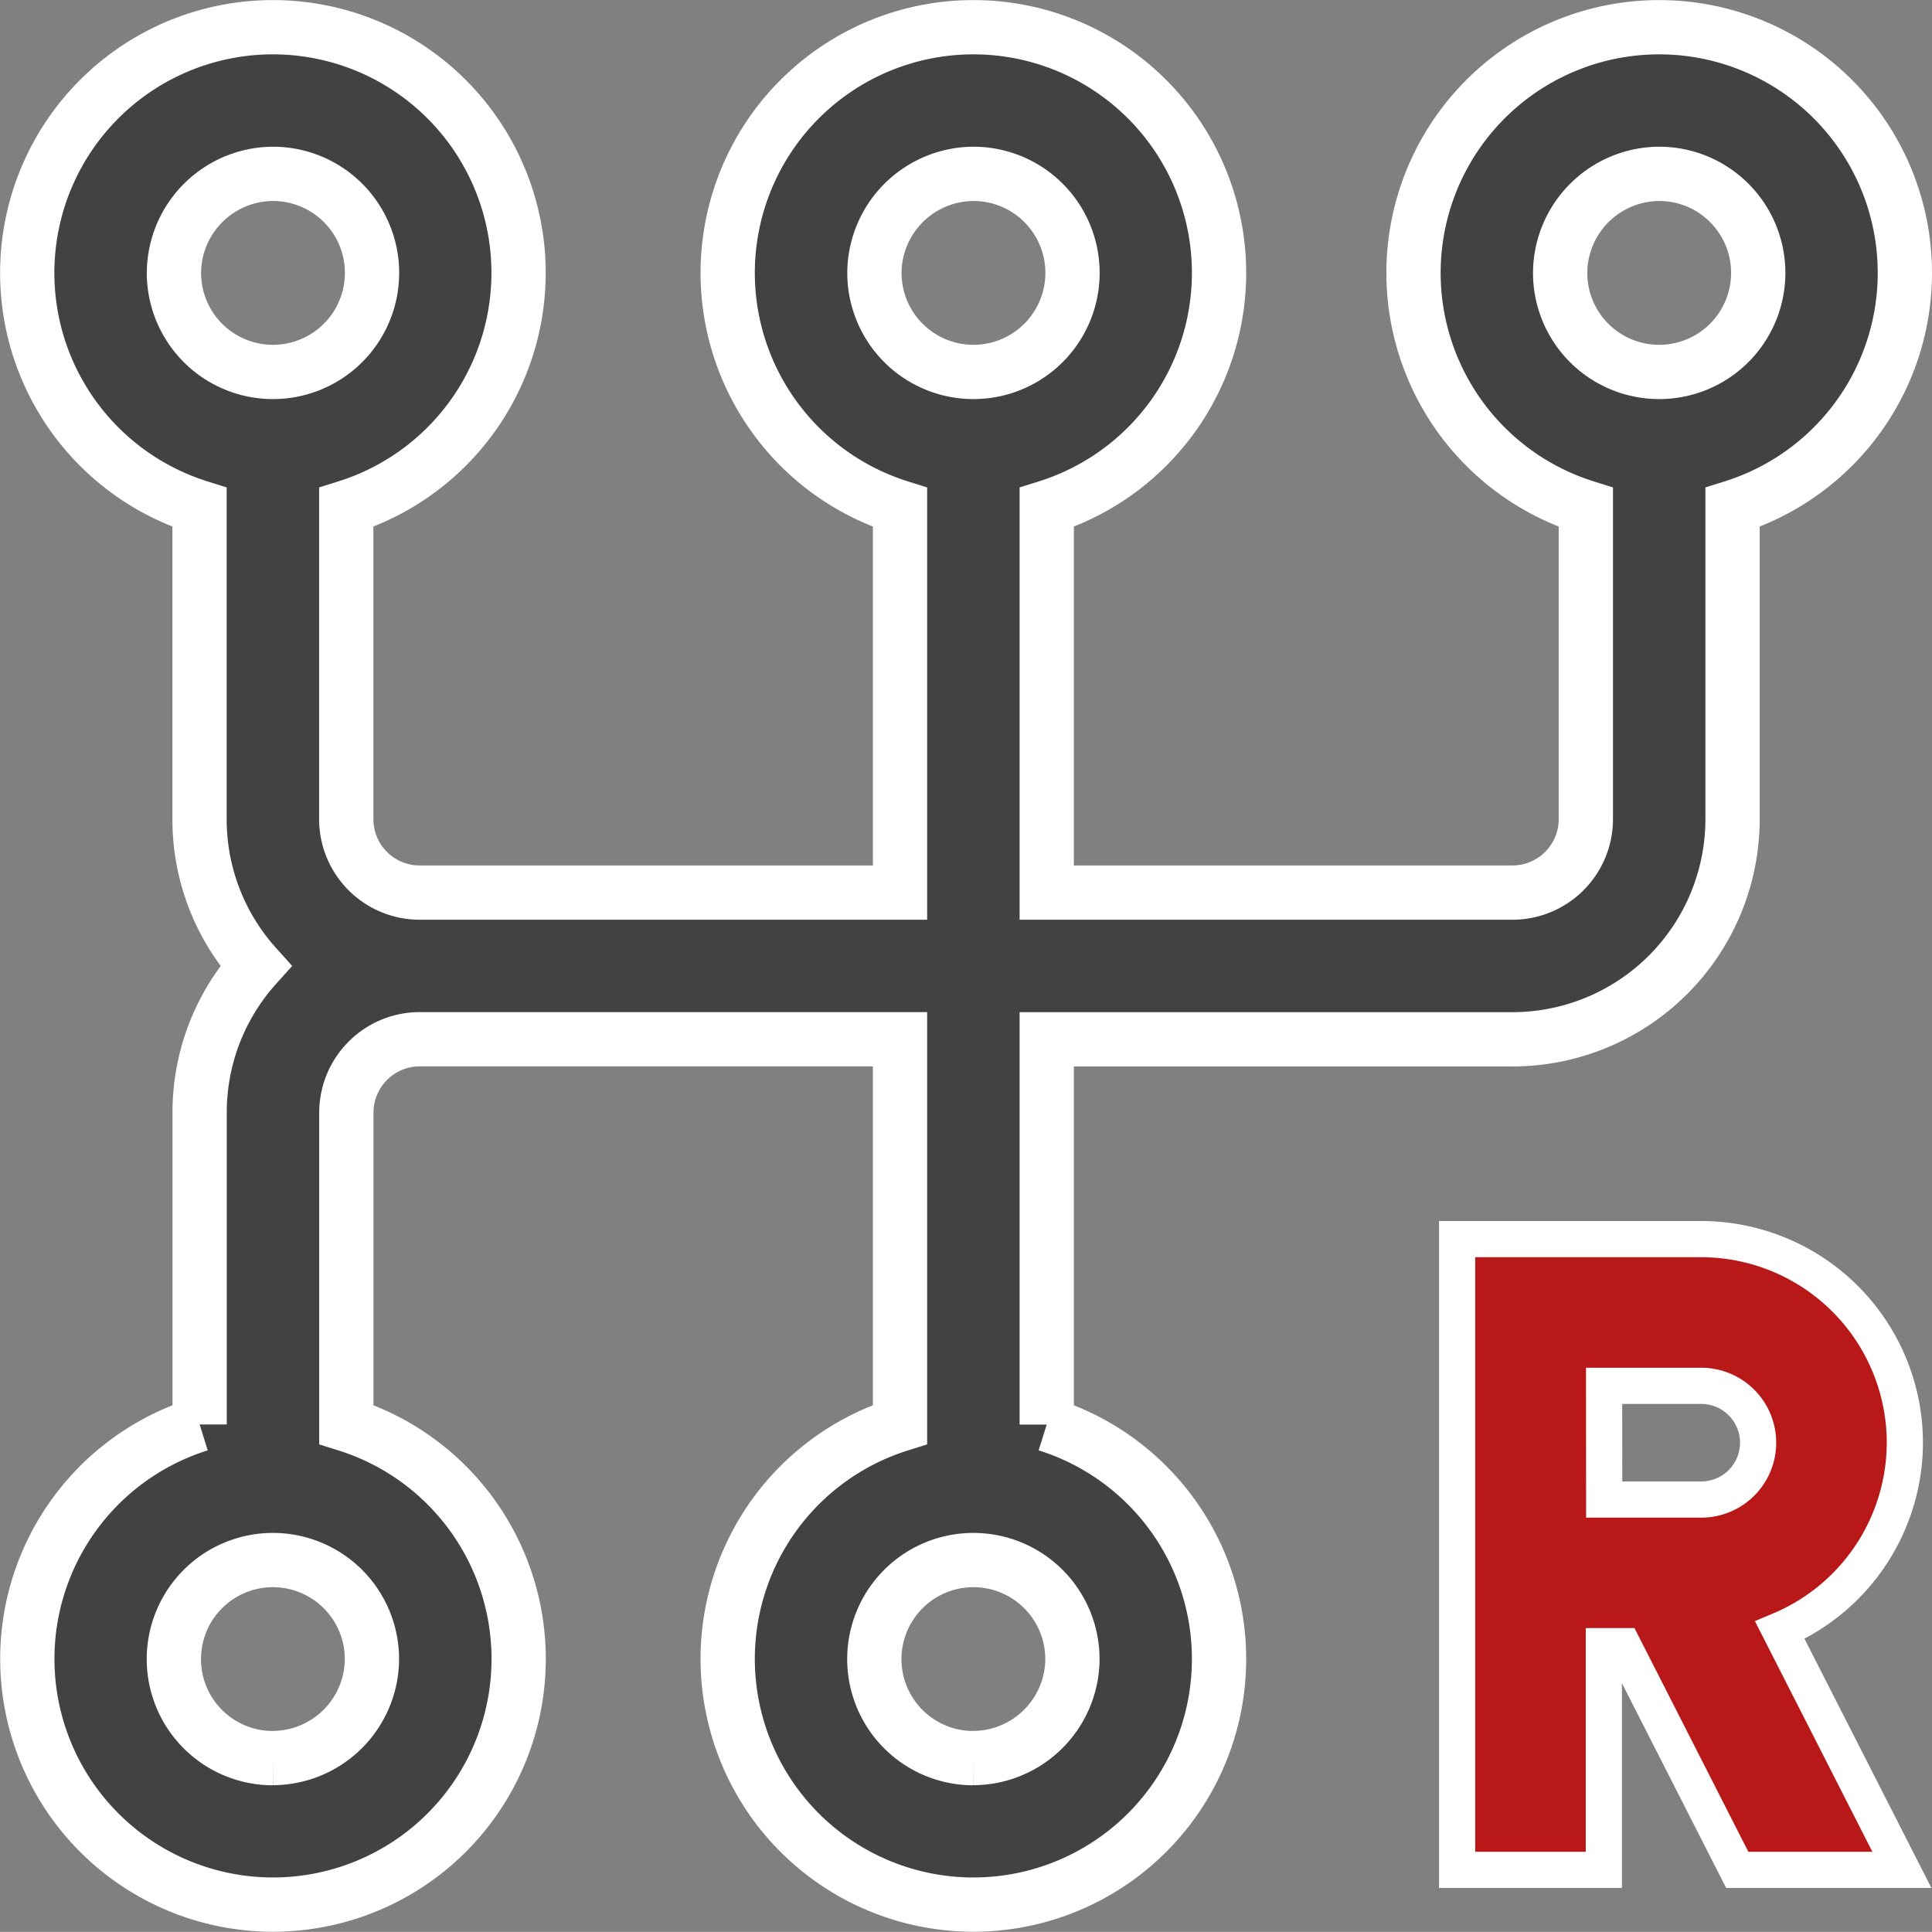
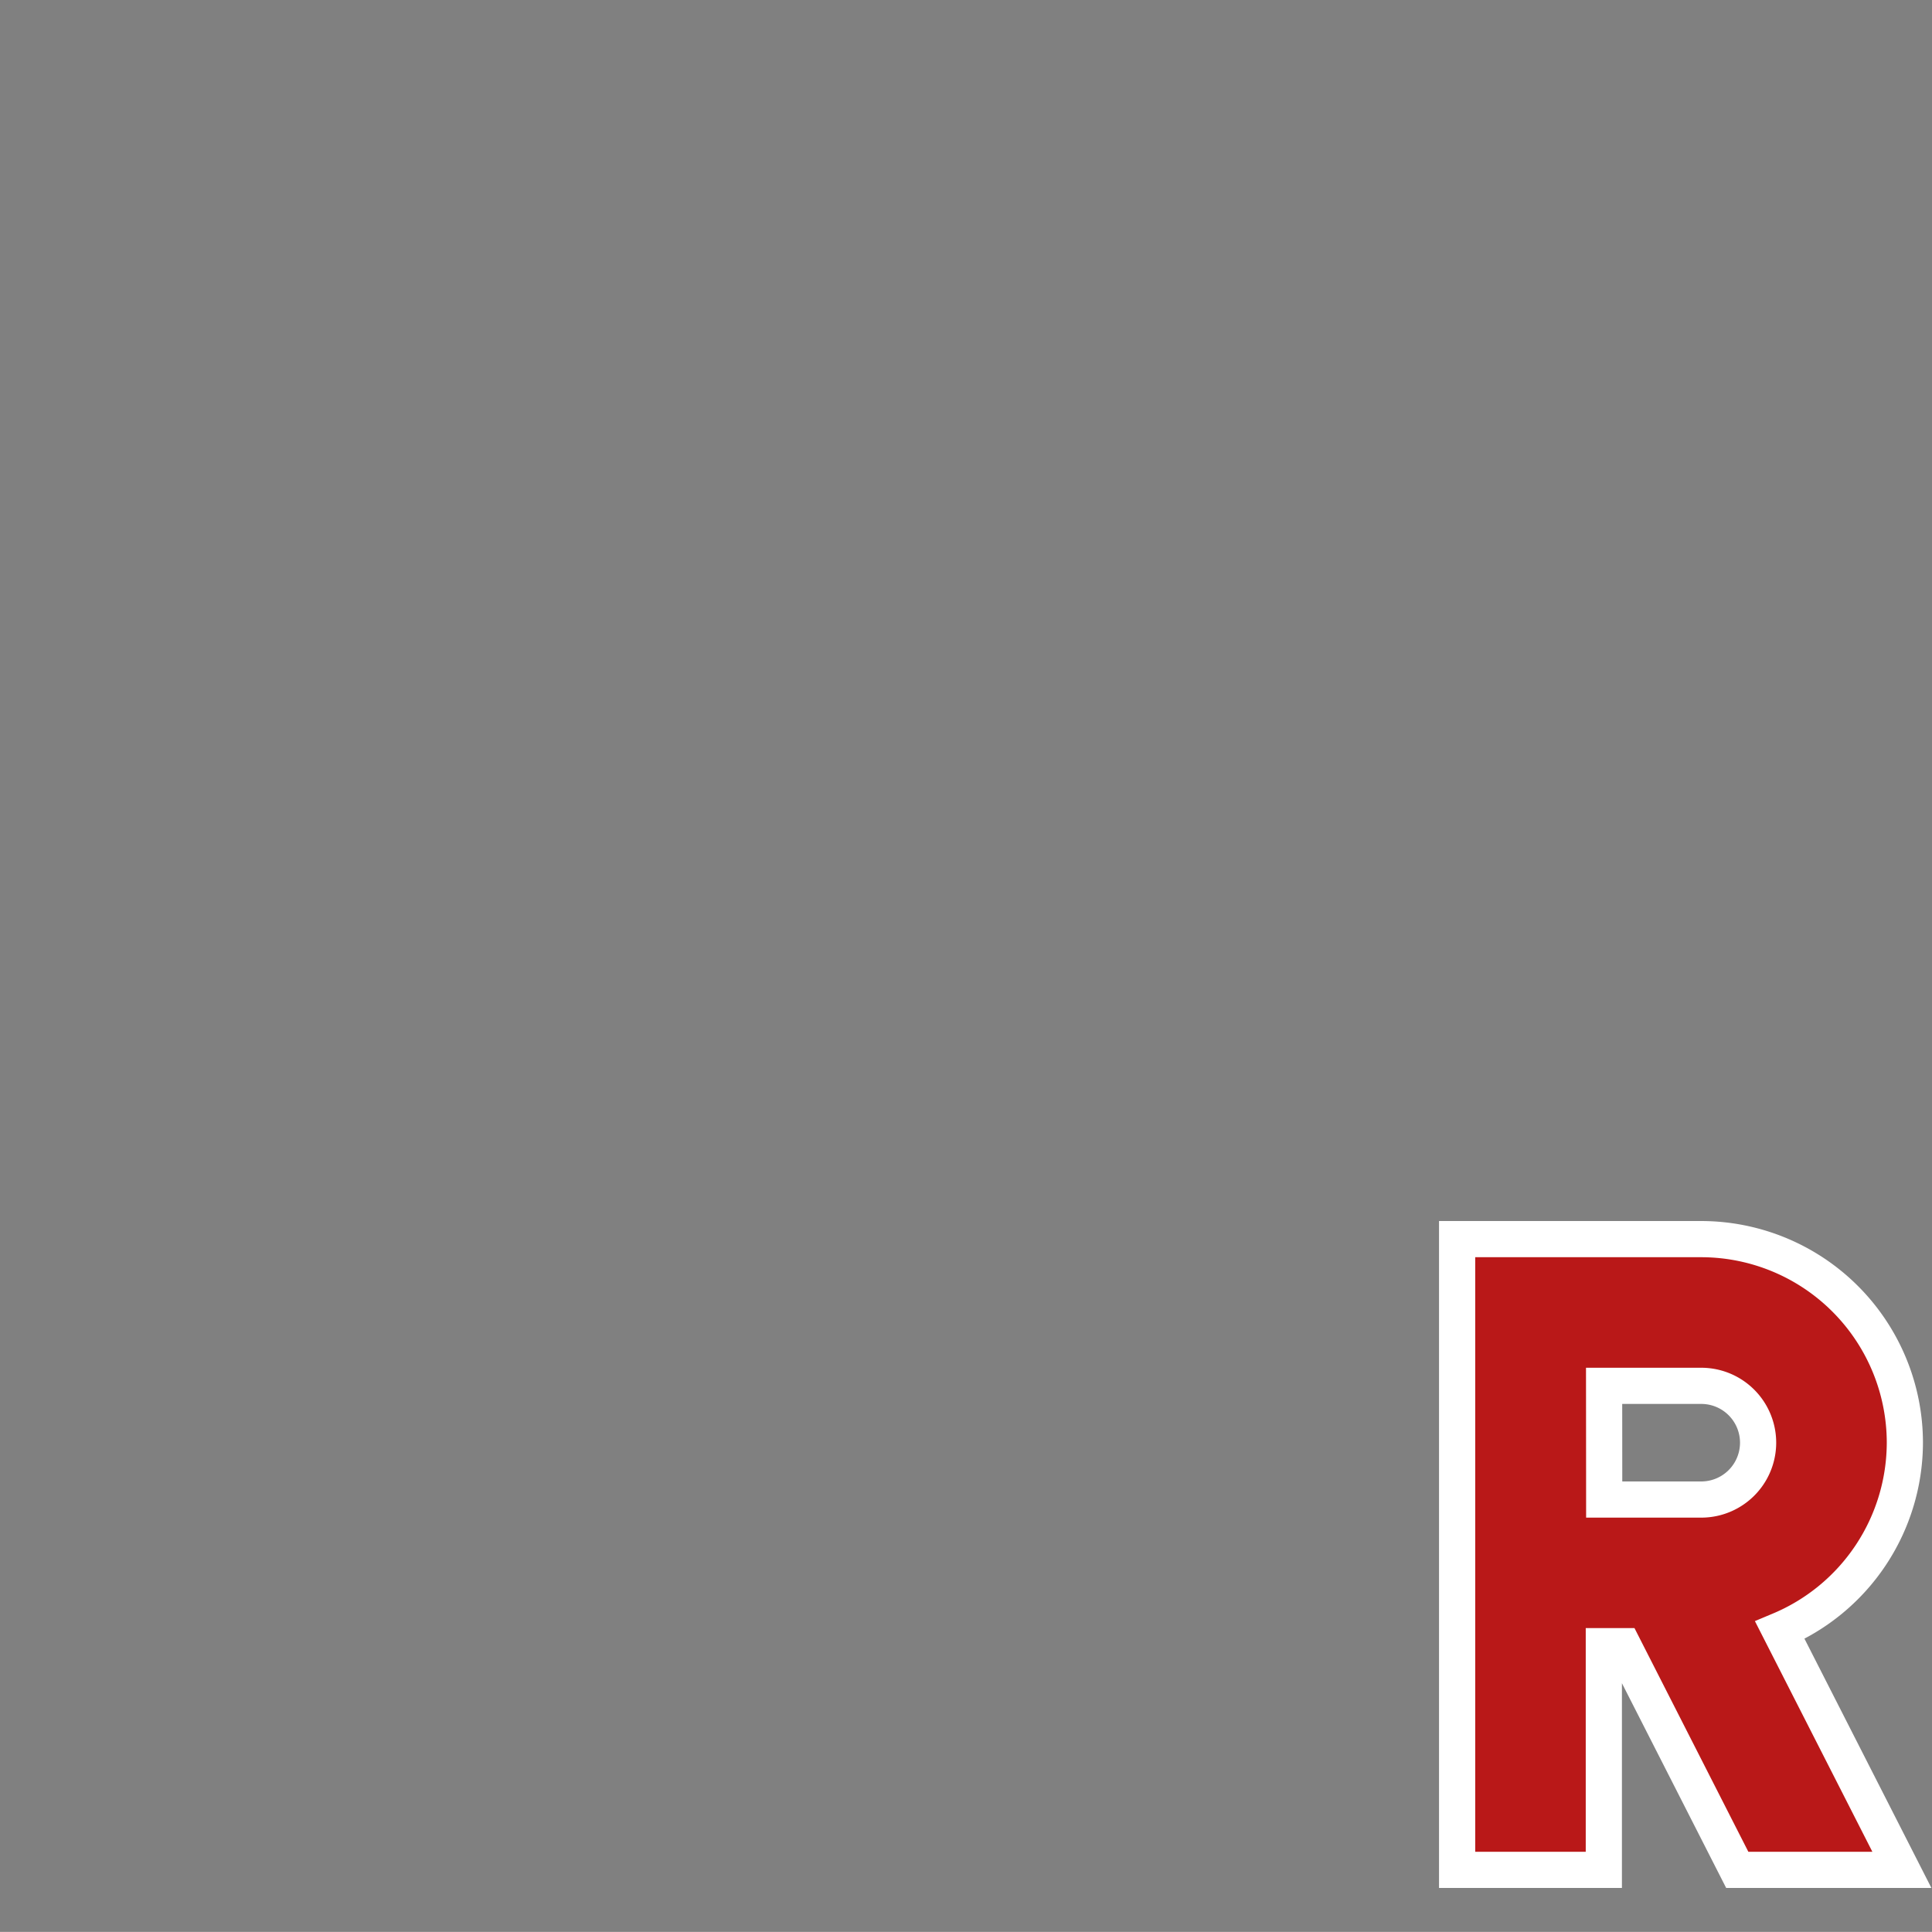
<svg xmlns="http://www.w3.org/2000/svg" width="21.359" height="21.358" viewBox="0 0 21.359 21.358">
  <rect x="0" y="0" width="21.359" height="21.358" fill="#808080" stroke="none" />
  <g id="Grupo_32509" data-name="Grupo 32509" transform="translate(0.301 0.3)">
    <g id="Grupo_32508" data-name="Grupo 32508">
-       <path id="manual-transmission-4" d="M11.271,15.449V11.19H16.42a2.435,2.435,0,0,0,2.433-2.433V5.309a2.716,2.716,0,1,0-1.622,0V8.757a.812.812,0,0,1-.811.811H11.271V5.309a2.716,2.716,0,1,0-1.622,0V9.568H4.338a.812.812,0,0,1-.811-.811V5.309a2.716,2.716,0,1,0-1.622,0V8.757a2.423,2.423,0,0,0,.621,1.622A2.423,2.423,0,0,0,1.906,12v3.448a2.716,2.716,0,1,0,1.622,0V12a.812.812,0,0,1,.811-.811H9.649v4.259a2.716,2.716,0,1,0,1.622,0ZM18.042,1.622a1.095,1.095,0,1,1-1.095,1.095A1.1,1.1,0,0,1,18.042,1.622Zm-7.582,0A1.095,1.095,0,1,1,9.366,2.716,1.1,1.1,0,0,1,10.46,1.622Zm-7.744,0A1.095,1.095,0,1,1,1.622,2.716,1.1,1.1,0,0,1,2.716,1.622Zm0,17.515a1.095,1.095,0,1,1,1.095-1.095A1.1,1.1,0,0,1,2.716,19.136Zm7.744,0a1.095,1.095,0,1,1,1.095-1.095A1.1,1.1,0,0,1,10.46,19.136Z" fill="#424242" stroke="#fff" stroke-width="0.6" />
      <path id="manual-transmission-4-2" data-name="manual-transmission-4" d="M18.987,14.491a2.253,2.253,0,0,0-2.25-2.25h-2.7v6.973h1.622V16.741h.216l1.259,2.473h1.82l-1.349-2.649A2.254,2.254,0,0,0,18.987,14.491Zm-3.325-.628h1.074a.628.628,0,1,1,0,1.257H15.663Z" transform="translate(1.771 1.158)" fill="#b91818" stroke="#fff" stroke-width="0.4" />
    </g>
  </g>
</svg>